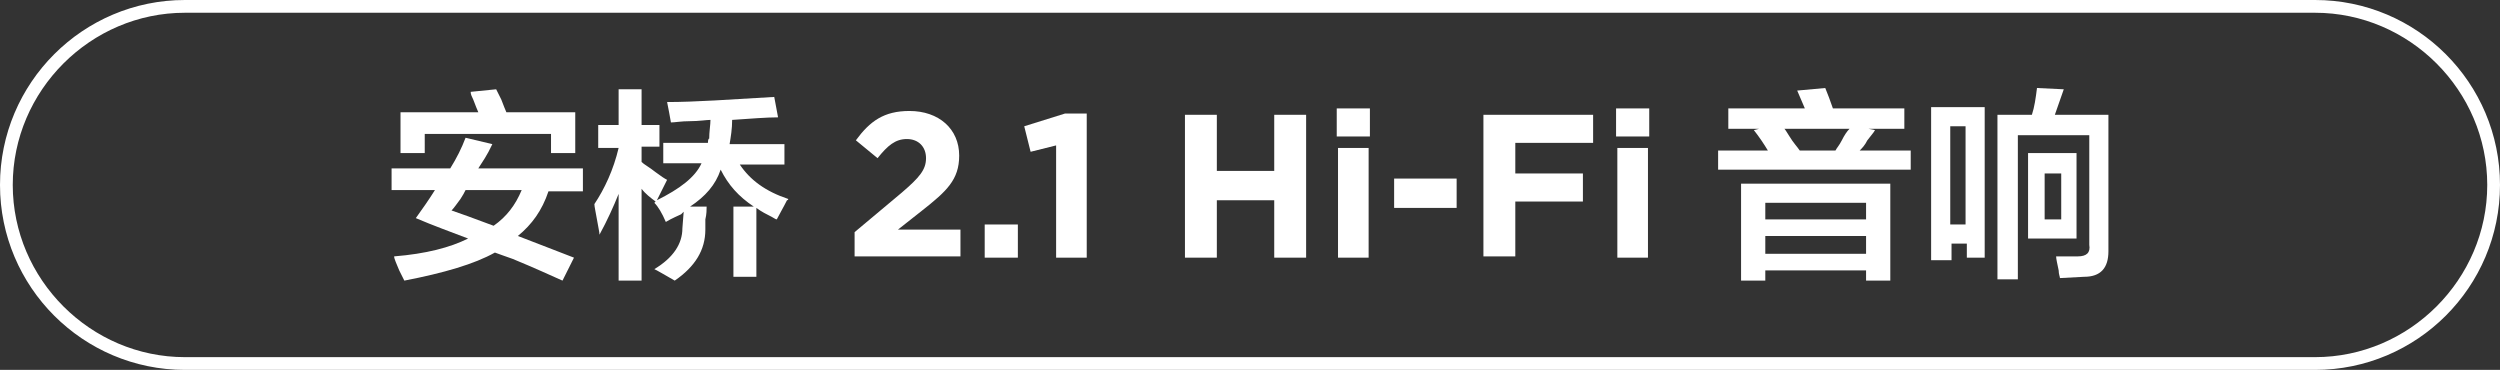
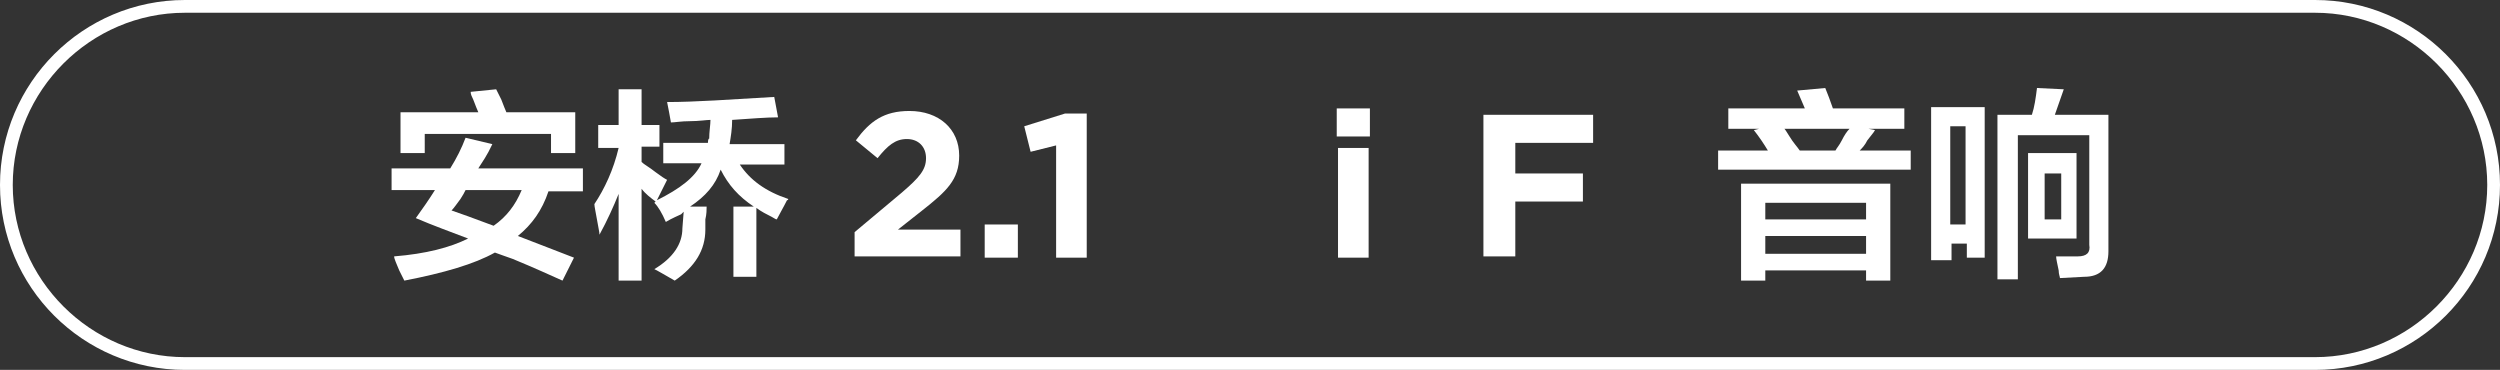
<svg xmlns="http://www.w3.org/2000/svg" version="1.1" id="图层_1" x="0px" y="0px" width="196px" height="29px" viewBox="0 0 196 29" style="enable-background:new 0 0 196 29;" xml:space="preserve">
  <rect x="0" y="0" width="196" height="29" fill="#333333" stroke="none" />
  <style type="text/css">
	.st0{fill:#FFFFFF;}
</style>
  <g>
    <path class="st0" d="M181.5,29h-167C6.5,29,0,22.5,0,14.5S6.5,0,14.5,0h167c8,0,14.5,6.5,14.5,14.5S189.5,29,181.5,29z M14.5,1   C7.1,1,1,7.1,1,14.5S7.1,28,14.5,28h167c7.4,0,13.5-6.1,13.5-13.5S188.9,1,181.5,1H14.5z" />
  </g>
  <g>
    <g>
      <path class="st0" d="M30.7,15v-1.8h4.6c0.5-0.8,0.9-1.6,1.2-2.4l2.1,0.5c-0.1,0.2-0.2,0.4-0.3,0.6s-0.4,0.7-0.8,1.3h8.2V15h-2.7    c-0.5,1.5-1.3,2.6-2.4,3.5c2.1,0.8,3.6,1.4,4.4,1.7l-0.9,1.8c-0.9-0.4-2.2-1-3.9-1.7c-0.6-0.2-1.1-0.4-1.4-0.5    c-1.6,0.9-4,1.6-7.1,2.2c-0.1-0.2-0.2-0.4-0.4-0.8c-0.2-0.5-0.4-0.9-0.4-1.1c2.5-0.2,4.4-0.7,5.8-1.4c-1.3-0.5-2.7-1-4.1-1.6    c0.5-0.7,1-1.4,1.5-2.2H30.7z M43.2,12v-1.5h-9.9V12h-1.9V8.8h6.1c-0.1-0.2-0.2-0.5-0.4-1c-0.1-0.2-0.2-0.4-0.2-0.6L38.9,7    c0.1,0.2,0.2,0.4,0.4,0.8c0.2,0.5,0.3,0.8,0.4,1h5.4V12H43.2z M35.4,16.5c0.6,0.2,1.7,0.6,3.3,1.2c1-0.7,1.7-1.6,2.2-2.8h-4.4    c-0.1,0.2-0.2,0.4-0.4,0.7C35.8,16,35.6,16.3,35.4,16.5z" />
      <path class="st0" d="M46.9,11.5V9.8h1.6V7h1.8v2.8h1.4v1.7h-1.4v1.2c0.2,0.2,0.6,0.4,1.1,0.8c0.4,0.3,0.7,0.5,0.9,0.6l-0.8,1.6    c1.8-0.9,3-1.8,3.5-2.9h-3v-1.6h3.5c0-0.3,0.1-0.4,0.1-0.3c0-0.6,0.1-1.1,0.1-1.5c-0.3,0-0.9,0.1-1.6,0.1c-0.7,0-1.2,0.1-1.5,0.1    C52.5,9,52.4,8.5,52.3,8c2.2,0,5-0.2,8.4-0.4L61,9.2c-0.9,0-2.1,0.1-3.6,0.2c0,0.7-0.1,1.3-0.2,1.9h4.3v1.6h-3.5    c0.8,1.2,2,2.1,3.8,2.7c0,0,0,0.1-0.1,0.1c-0.3,0.6-0.6,1.1-0.8,1.5c-0.1,0-0.2-0.1-0.4-0.2c-0.4-0.2-0.8-0.4-1.2-0.7v5.4h-1.8    v-5.5h1.6c-1.2-0.8-2-1.7-2.6-2.9c-0.4,1.2-1.2,2.1-2.4,2.9h1.3c0,0.2,0,0.6-0.1,1c0,0.4,0,0.6,0,0.8c0,1.6-0.8,2.9-2.4,4    c-0.7-0.4-1.2-0.7-1.6-0.9c1.5-0.9,2.2-2,2.2-3.2l0.1-1.3c0,0-0.1,0.1-0.2,0.2c-0.2,0.1-0.7,0.3-1.2,0.6c-0.3-0.7-0.6-1.2-0.9-1.5    l0.1-0.1c-0.4-0.3-0.8-0.6-1.1-1V22h-1.8v-6.8c-0.4,1-0.9,2.1-1.5,3.2c0-0.2-0.1-0.6-0.2-1.2c-0.1-0.6-0.2-1-0.2-1.2    c0.8-1.2,1.5-2.7,1.9-4.4H46.9z" />
      <path class="st0" d="M67,18.2l3.7-3.1c1.4-1.2,1.9-1.8,1.9-2.7c0-0.9-0.6-1.5-1.5-1.5c-0.9,0-1.5,0.5-2.3,1.5l-1.7-1.4    c1.1-1.5,2.2-2.3,4.2-2.3c2.3,0,3.9,1.4,3.9,3.5v0c0,1.9-1,2.8-2.9,4.3L70.4,18h4.9v2.1H67V18.2z" />
      <path class="st0" d="M77.2,17.6h2.6v2.6h-2.6V17.6z" />
      <path class="st0" d="M82.8,11.4l-2,0.5l-0.5-2l3.2-1h1.7v11.3h-2.4V11.4z" />
-       <path class="st0" d="M92.9,9h2.5v4.4h4.5V9h2.5v11.2h-2.5v-4.5h-4.5v4.5h-2.5V9z" />
      <path class="st0" d="M104.8,8.5h2.6v2.2h-2.6V8.5z M104.9,11.6h2.4v8.6h-2.4V11.6z" />
-       <path class="st0" d="M109.3,14h4.9v2.3h-4.9V14z" />
      <path class="st0" d="M116.4,9h8.5v2.2h-6.1v2.4h5.3v2.2h-5.3v4.3h-2.5V9z" />
-       <path class="st0" d="M126.7,8.5h2.6v2.2h-2.6V8.5z M126.8,11.6h2.4v8.6h-2.4V11.6z" />
      <path class="st0" d="M135.5,10.1V8.5h6l-0.6-1.4l2.2-0.2c0.2,0.5,0.4,1,0.6,1.6h5.6v1.6h-2.8l0.5,0.1c-0.1,0.2-0.3,0.4-0.6,0.8    c-0.2,0.4-0.4,0.6-0.6,0.8h4v1.5h-15.1v-1.5h3.9c-0.3-0.5-0.7-1.1-1.1-1.6l0.4-0.1H135.5z M136.5,22v-7.6h11.7V22h-1.9v-0.8h-7.9    V22H136.5z M138.4,15.9v1.3h7.9v-1.3H138.4z M138.4,18.5v1.4h7.9v-1.4H138.4z M139.9,10.1c0.1,0.1,0.2,0.3,0.4,0.6    c0.3,0.5,0.6,0.8,0.8,1.1h2.8c0.1-0.2,0.3-0.4,0.5-0.8c0.2-0.4,0.4-0.7,0.6-0.9H139.9z" />
      <path class="st0" d="M151.4,20.4v-12h4.2v11.8h-1.4v-1.1h-1.2v1.3H151.4z M152.9,9.9v7.7h1.2V9.9H152.9z M156.6,21.9V9h2.7    c0.2-0.6,0.3-1.3,0.4-2.1l2.1,0.1L161.1,9h4.2v10.7c0,1.3-0.6,2-1.9,2l-1.9,0.1c0-0.1-0.1-0.3-0.1-0.6c-0.1-0.5-0.2-0.9-0.2-1.1    c0.6,0,1.1,0,1.7,0c0.7,0,1-0.3,0.9-0.9v-8.6h-5.6v11.3H156.6z M159,18.7V12h3.8v6.7H159z M160.3,13.6v3.6h1.3v-3.6H160.3z" />
    </g>
  </g>
</svg>